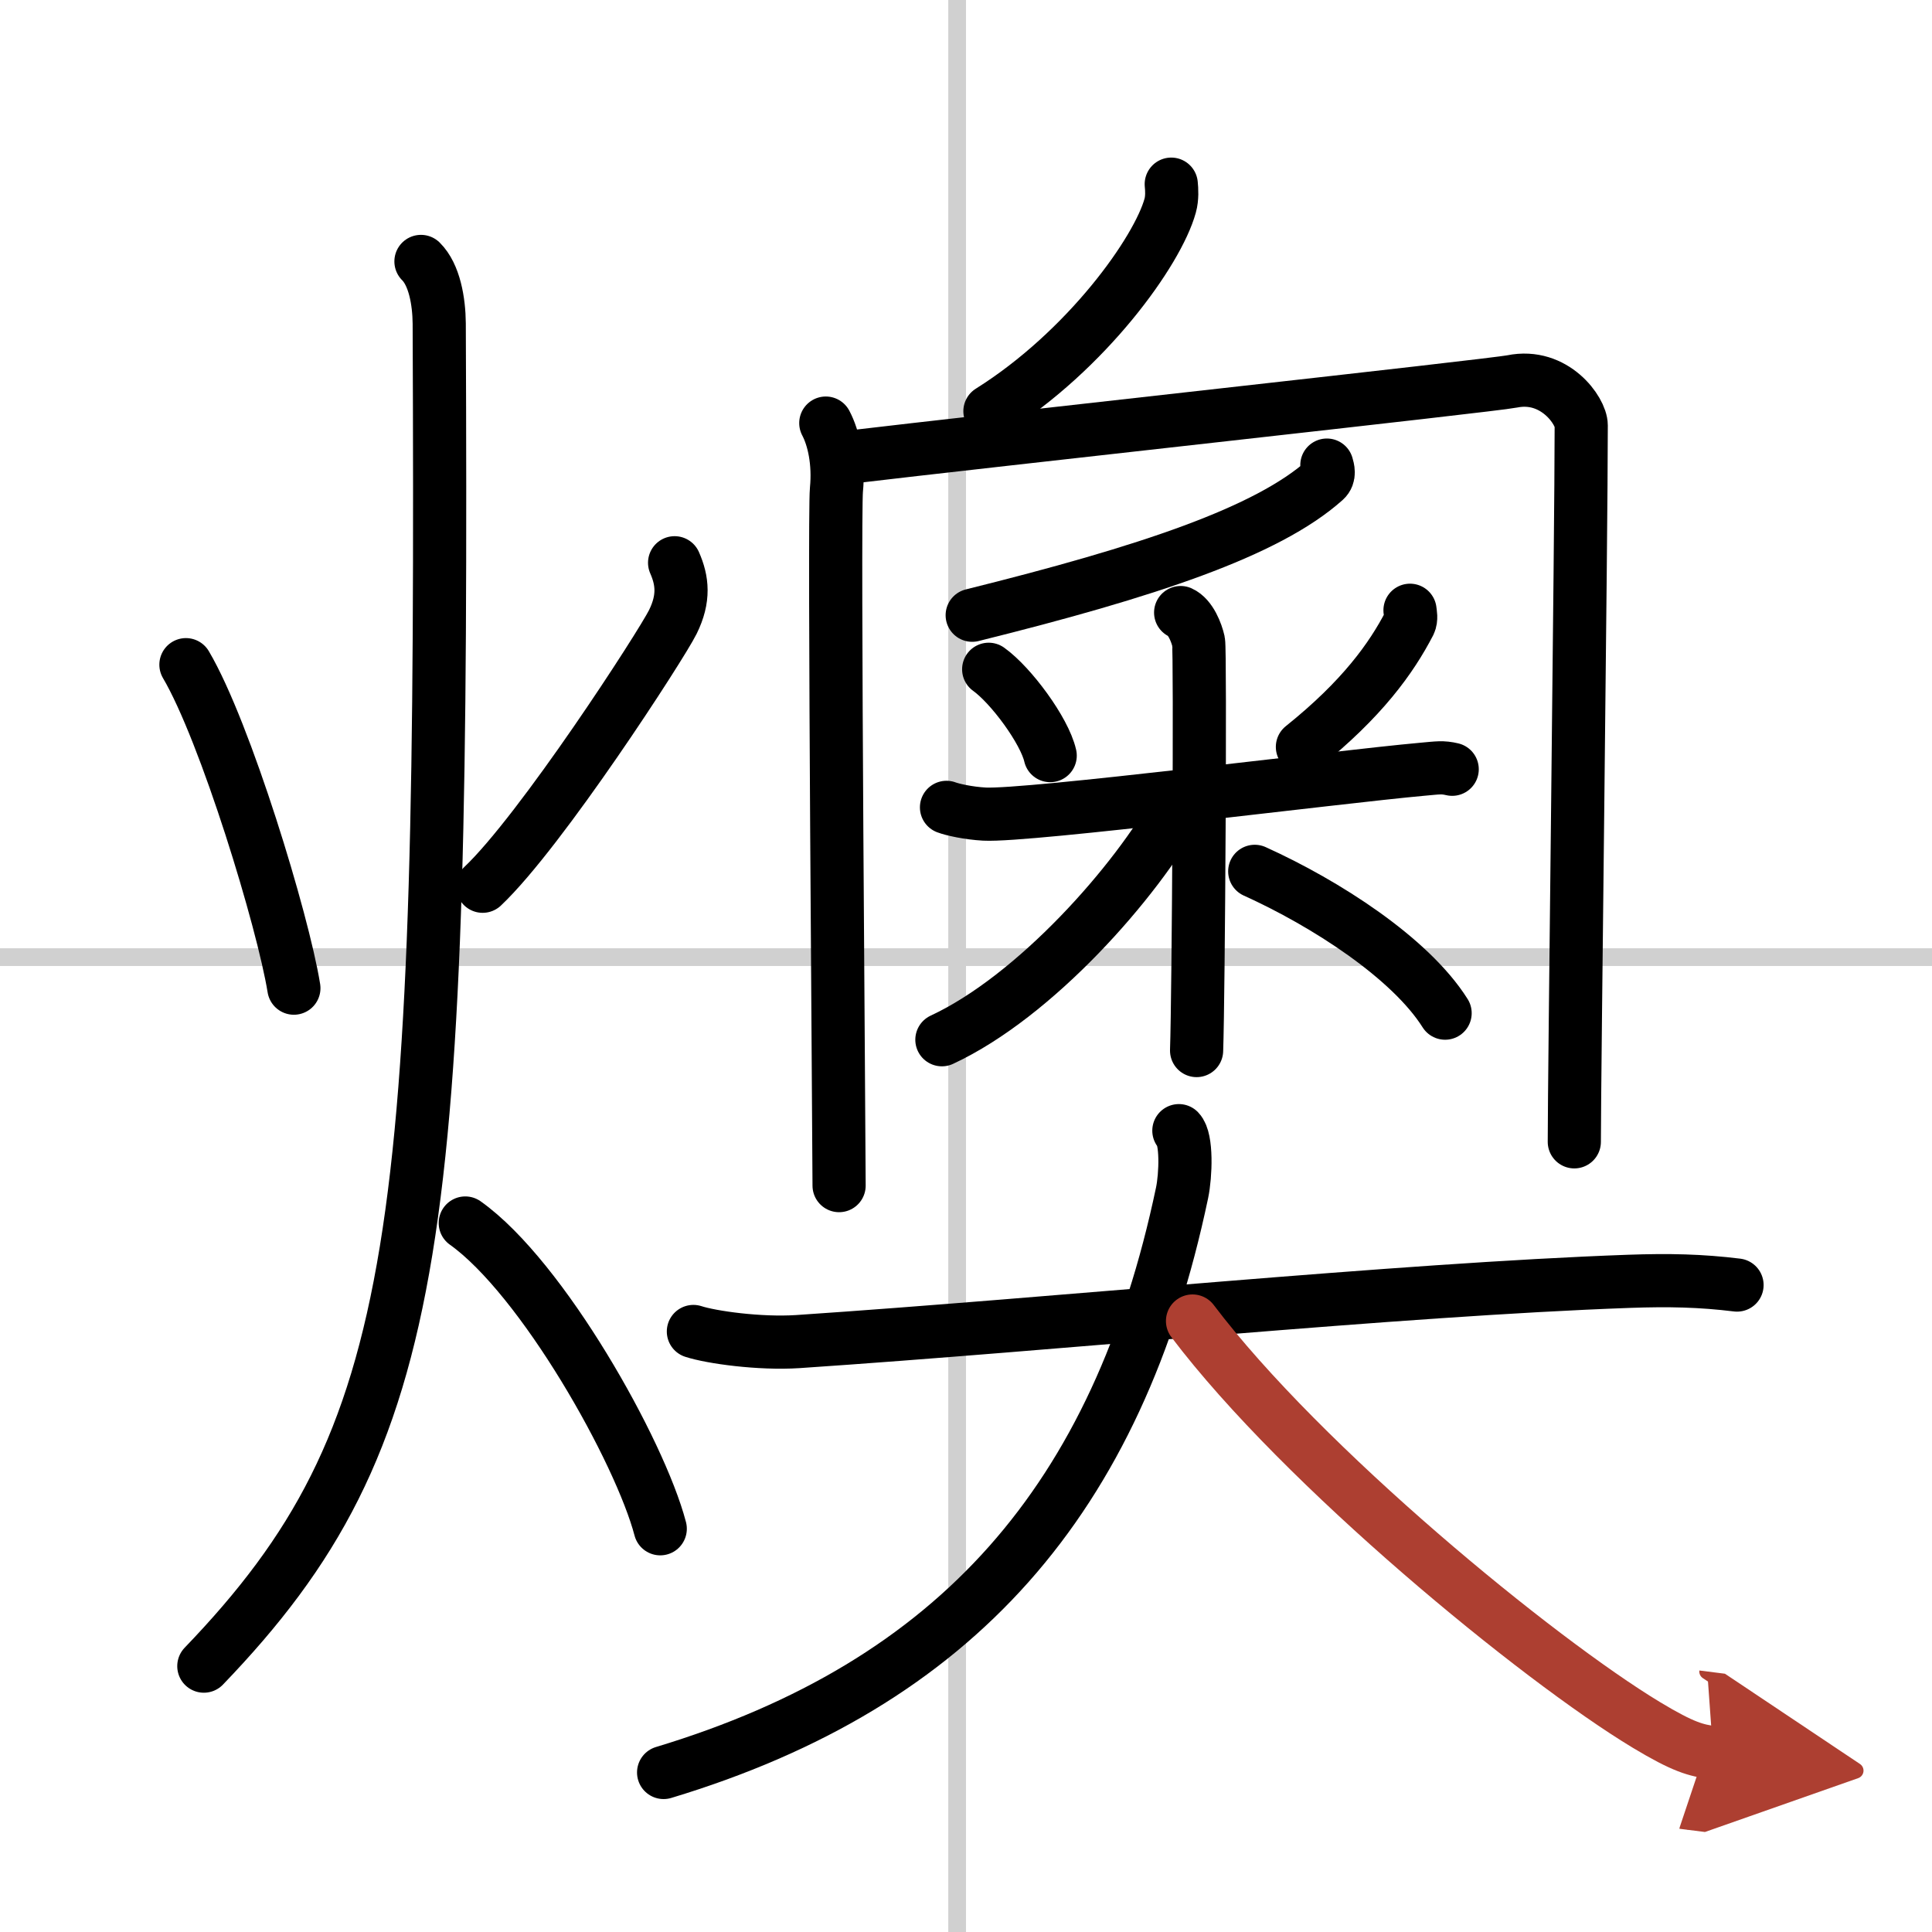
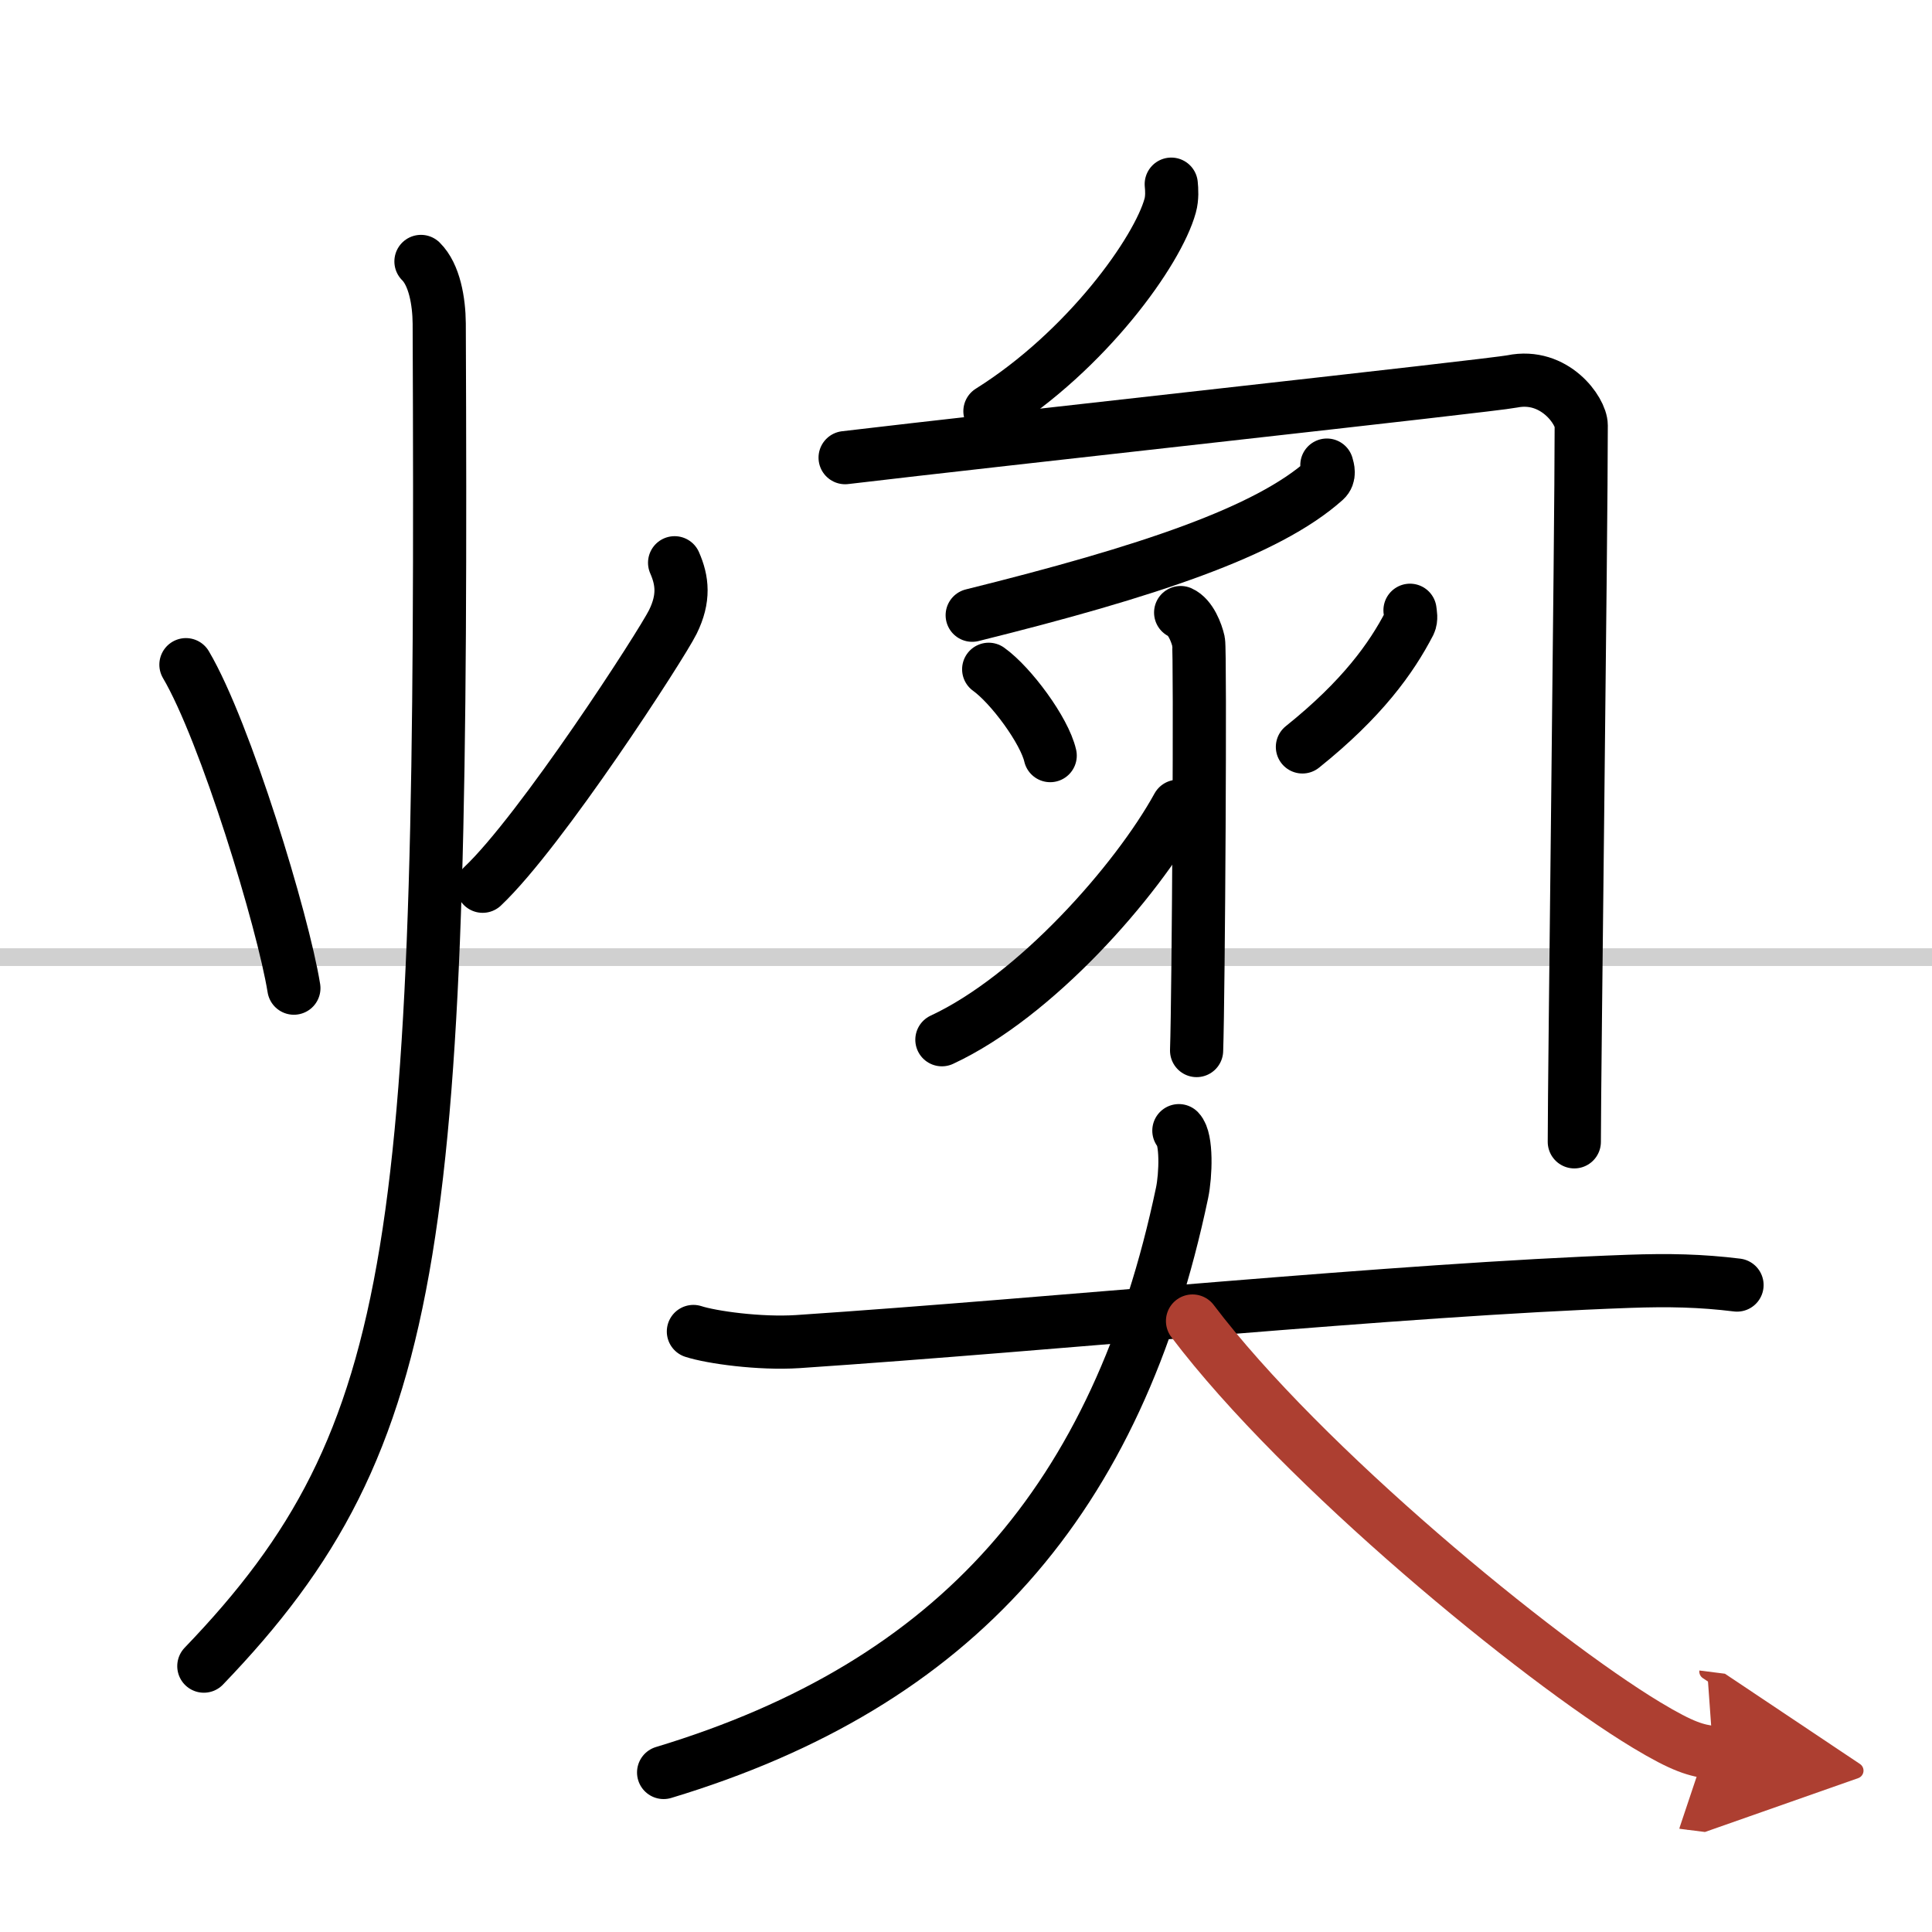
<svg xmlns="http://www.w3.org/2000/svg" width="400" height="400" viewBox="0 0 109 109">
  <defs>
    <marker id="a" markerWidth="4" orient="auto" refX="1" refY="5" viewBox="0 0 10 10">
      <polyline points="0 0 10 5 0 10 1 5" fill="#ad3f31" stroke="#ad3f31" />
    </marker>
  </defs>
  <g fill="none" stroke="#000" stroke-linecap="round" stroke-linejoin="round" stroke-width="3">
    <rect width="100%" height="100%" fill="#fff" stroke="#fff" />
-     <line x1="54" x2="54" y2="109" stroke="#d0d0d0" stroke-width="1" />
    <line x2="109" y1="54" y2="54" stroke="#d0d0d0" stroke-width="1" />
    <path d="m10.49 37.5c2.23 3.78 5.48 14.47 6.09 18.25" />
    <path d="M38.06,31.75c0.44,1,0.56,2-0.1,3.34C37.3,36.42,30.53,46.88,27.23,50" />
    <path d="M23.75,14.75c0.76,0.75,1.02,2.25,1.03,3.5C25,69.75,24,81,11.5,94" />
-     <path d="m26.25 69c4.35 3.09 9.85 12.87 11 17.25" />
    <path d="m66.08 10.39c0.03 0.3 0.06 0.78-0.06 1.21-0.7 2.56-4.7 8.17-10.17 11.6" />
-     <path d="m46.59 23.87c0.45 0.85 0.75 2.22 0.6 3.76s0.15 36.7 0.15 39.26" />
    <path d="m47.68 25.82c8.31-0.99 36.5-4.07 37.63-4.3 2.4-0.49 3.9 1.67 3.9 2.48 0 6.25-0.39 36.66-0.39 40.42" />
    <path d="m74.86 26.24c0.06 0.21 0.18 0.59-0.11 0.85-3.25 2.91-10 5.16-19.9 7.62" />
    <path d="m55.78 37.76c1.26 0.9 3.15 3.46 3.47 4.87" />
    <path d="m79.55 34.43c0.02 0.18 0.09 0.48-0.03 0.73-1.02 1.97-2.67 4.28-6.04 6.98" />
-     <path d="m53.4 45.55c0.34 0.13 1.24 0.33 2.14 0.38 2.48 0.13 19.92-2.1 24.7-2.53 0.9-0.08 1.13-0.13 1.69 0" />
    <path d="m66.61 34.56c0.56 0.25 0.9 1.14 1.01 1.64 0.11 0.51 0 19.91-0.11 23.07" />
    <path d="m66.45 45.49c-2.34 4.25-8.04 10.72-13.31 13.17" />
-     <path d="m70.79 49.16c4 1.81 8.77 4.88 10.74 8" />
    <path d="m39.12 75.12c1.02 0.33 3.73 0.71 5.89 0.57 14.6-0.98 33.78-2.93 46.89-3.4 2.26-0.08 4.07-0.04 6.1 0.21" />
    <path d="M66.51,63.79c0.46,0.47,0.39,2.51,0.18,3.51C63.06,84.57,54,95,37.44,100" />
    <path d="m67.28 74.53c6.22 8.22 19.48 19.09 25.61 22.79 2.09 1.26 2.81 1.44 3.76 1.56" marker-end="url(#a)" stroke="#ad3f31" />
  </g>
</svg>